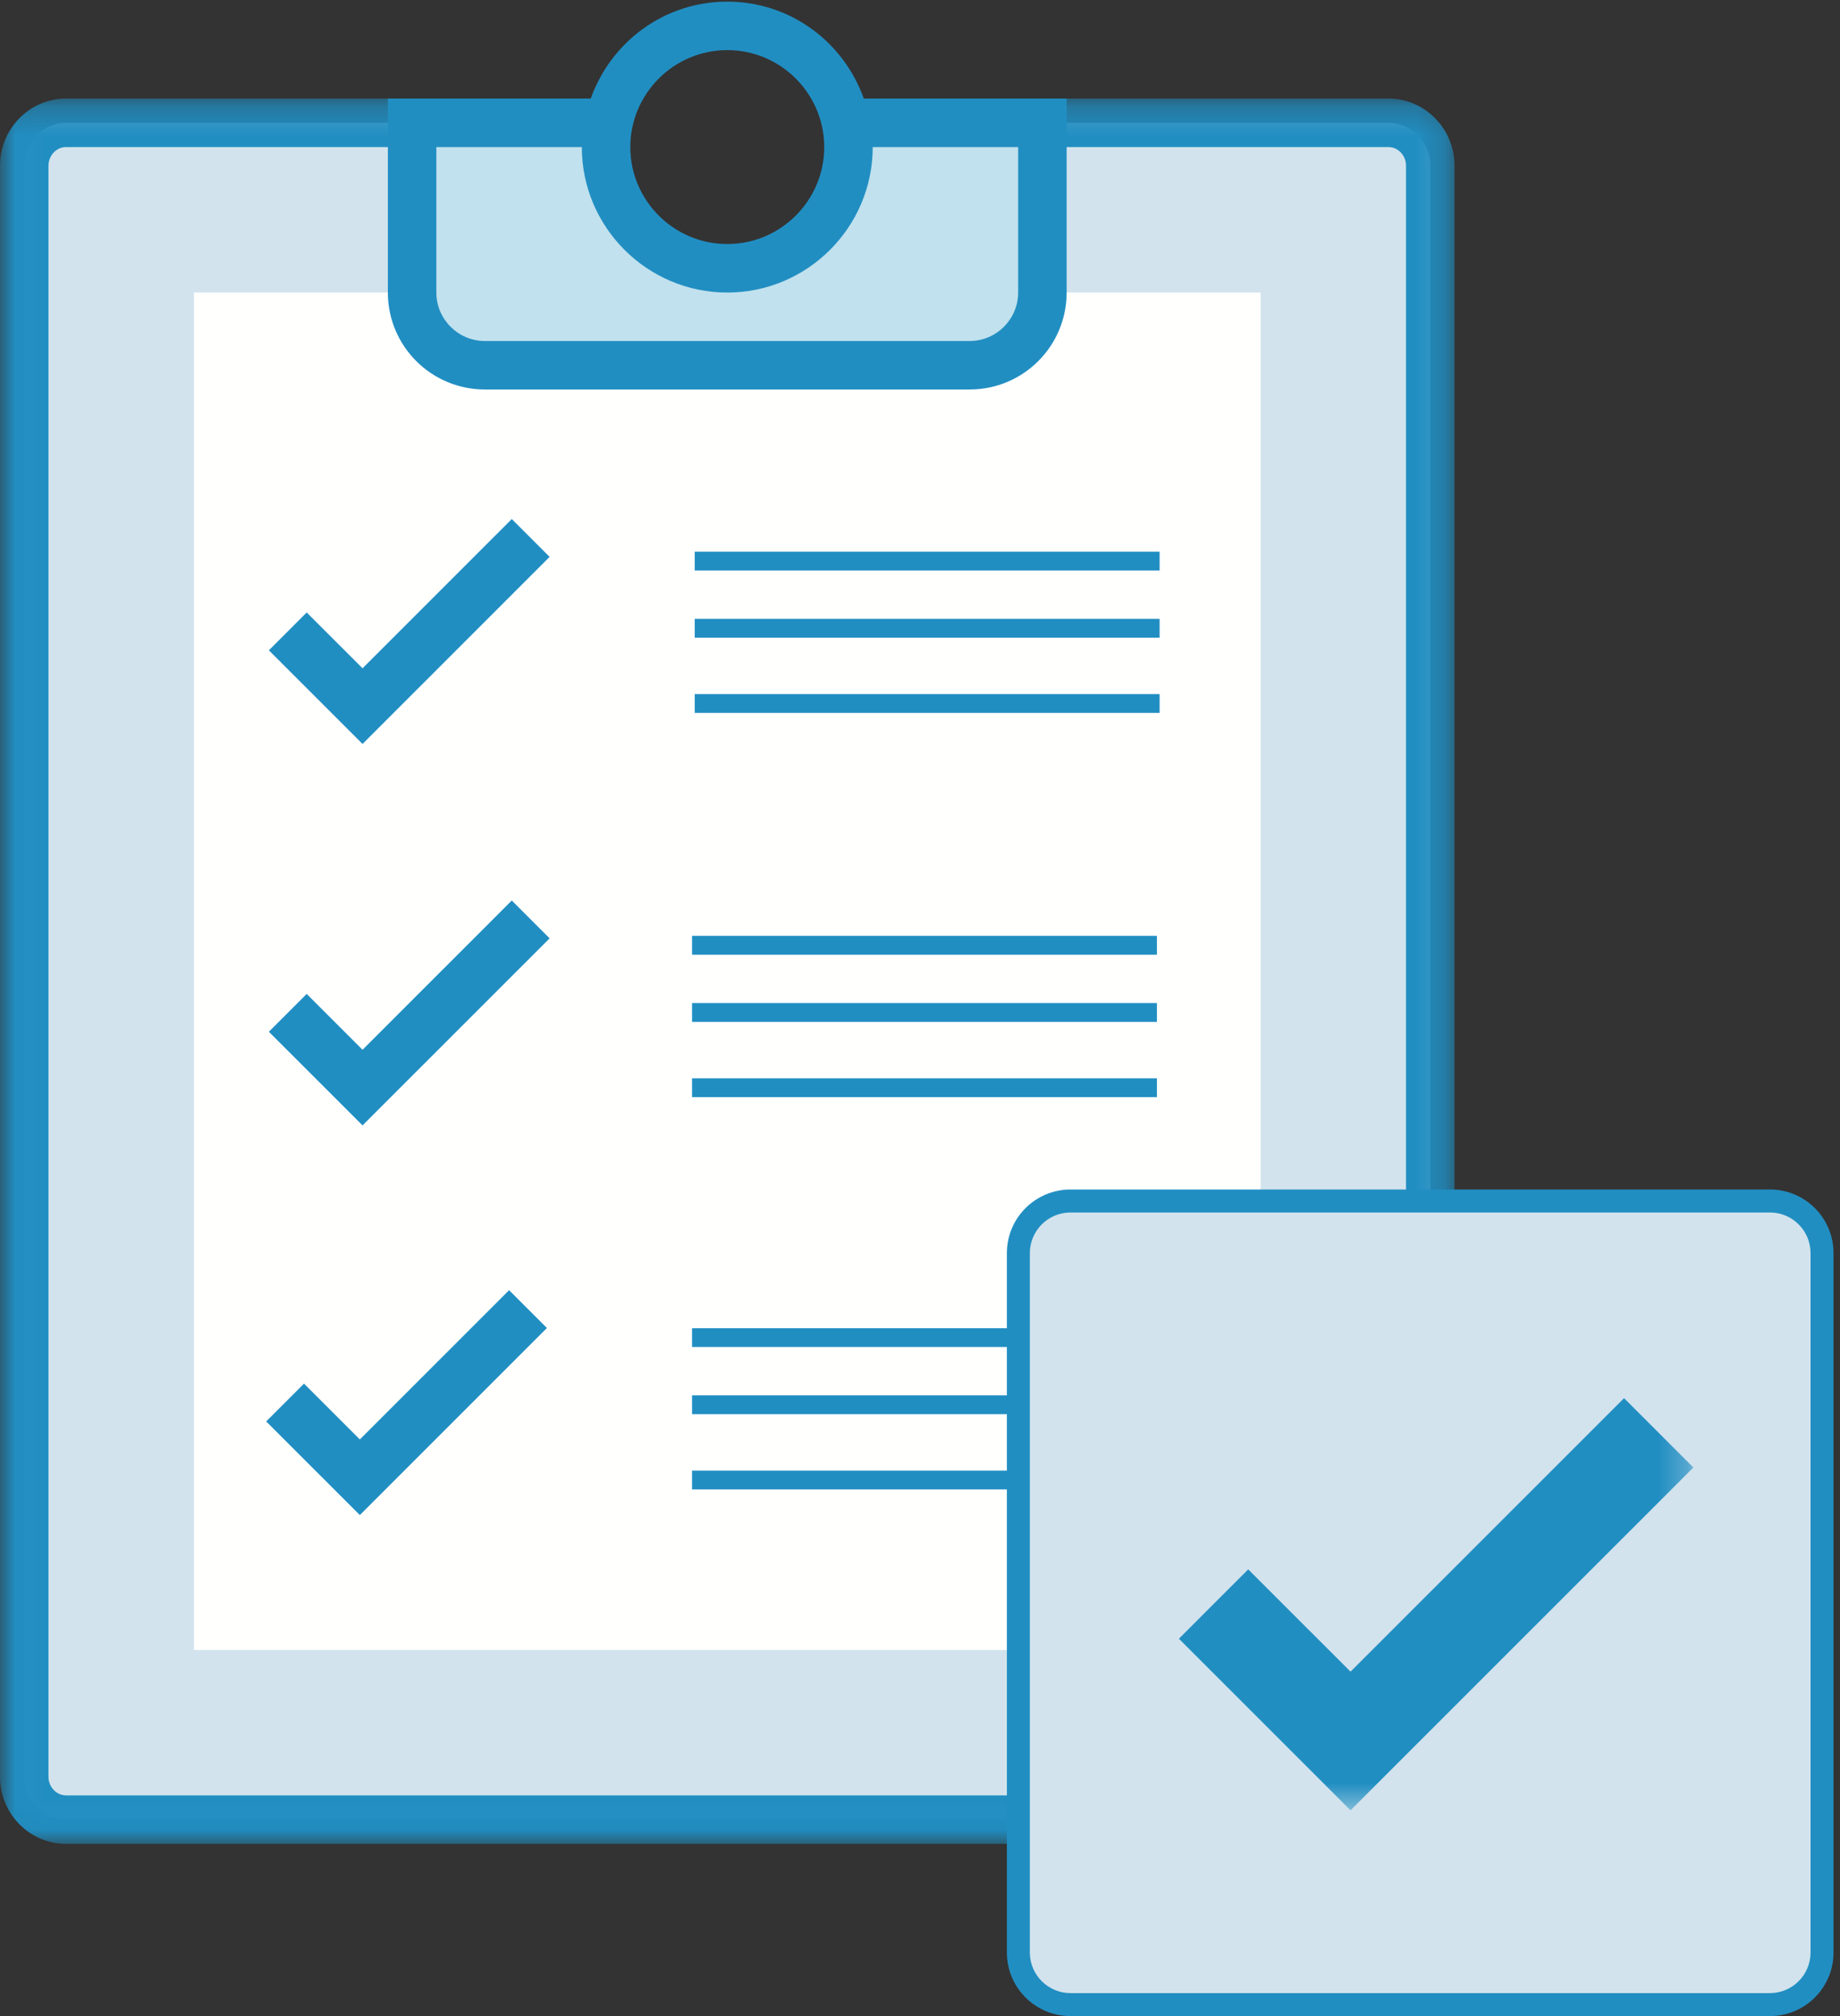
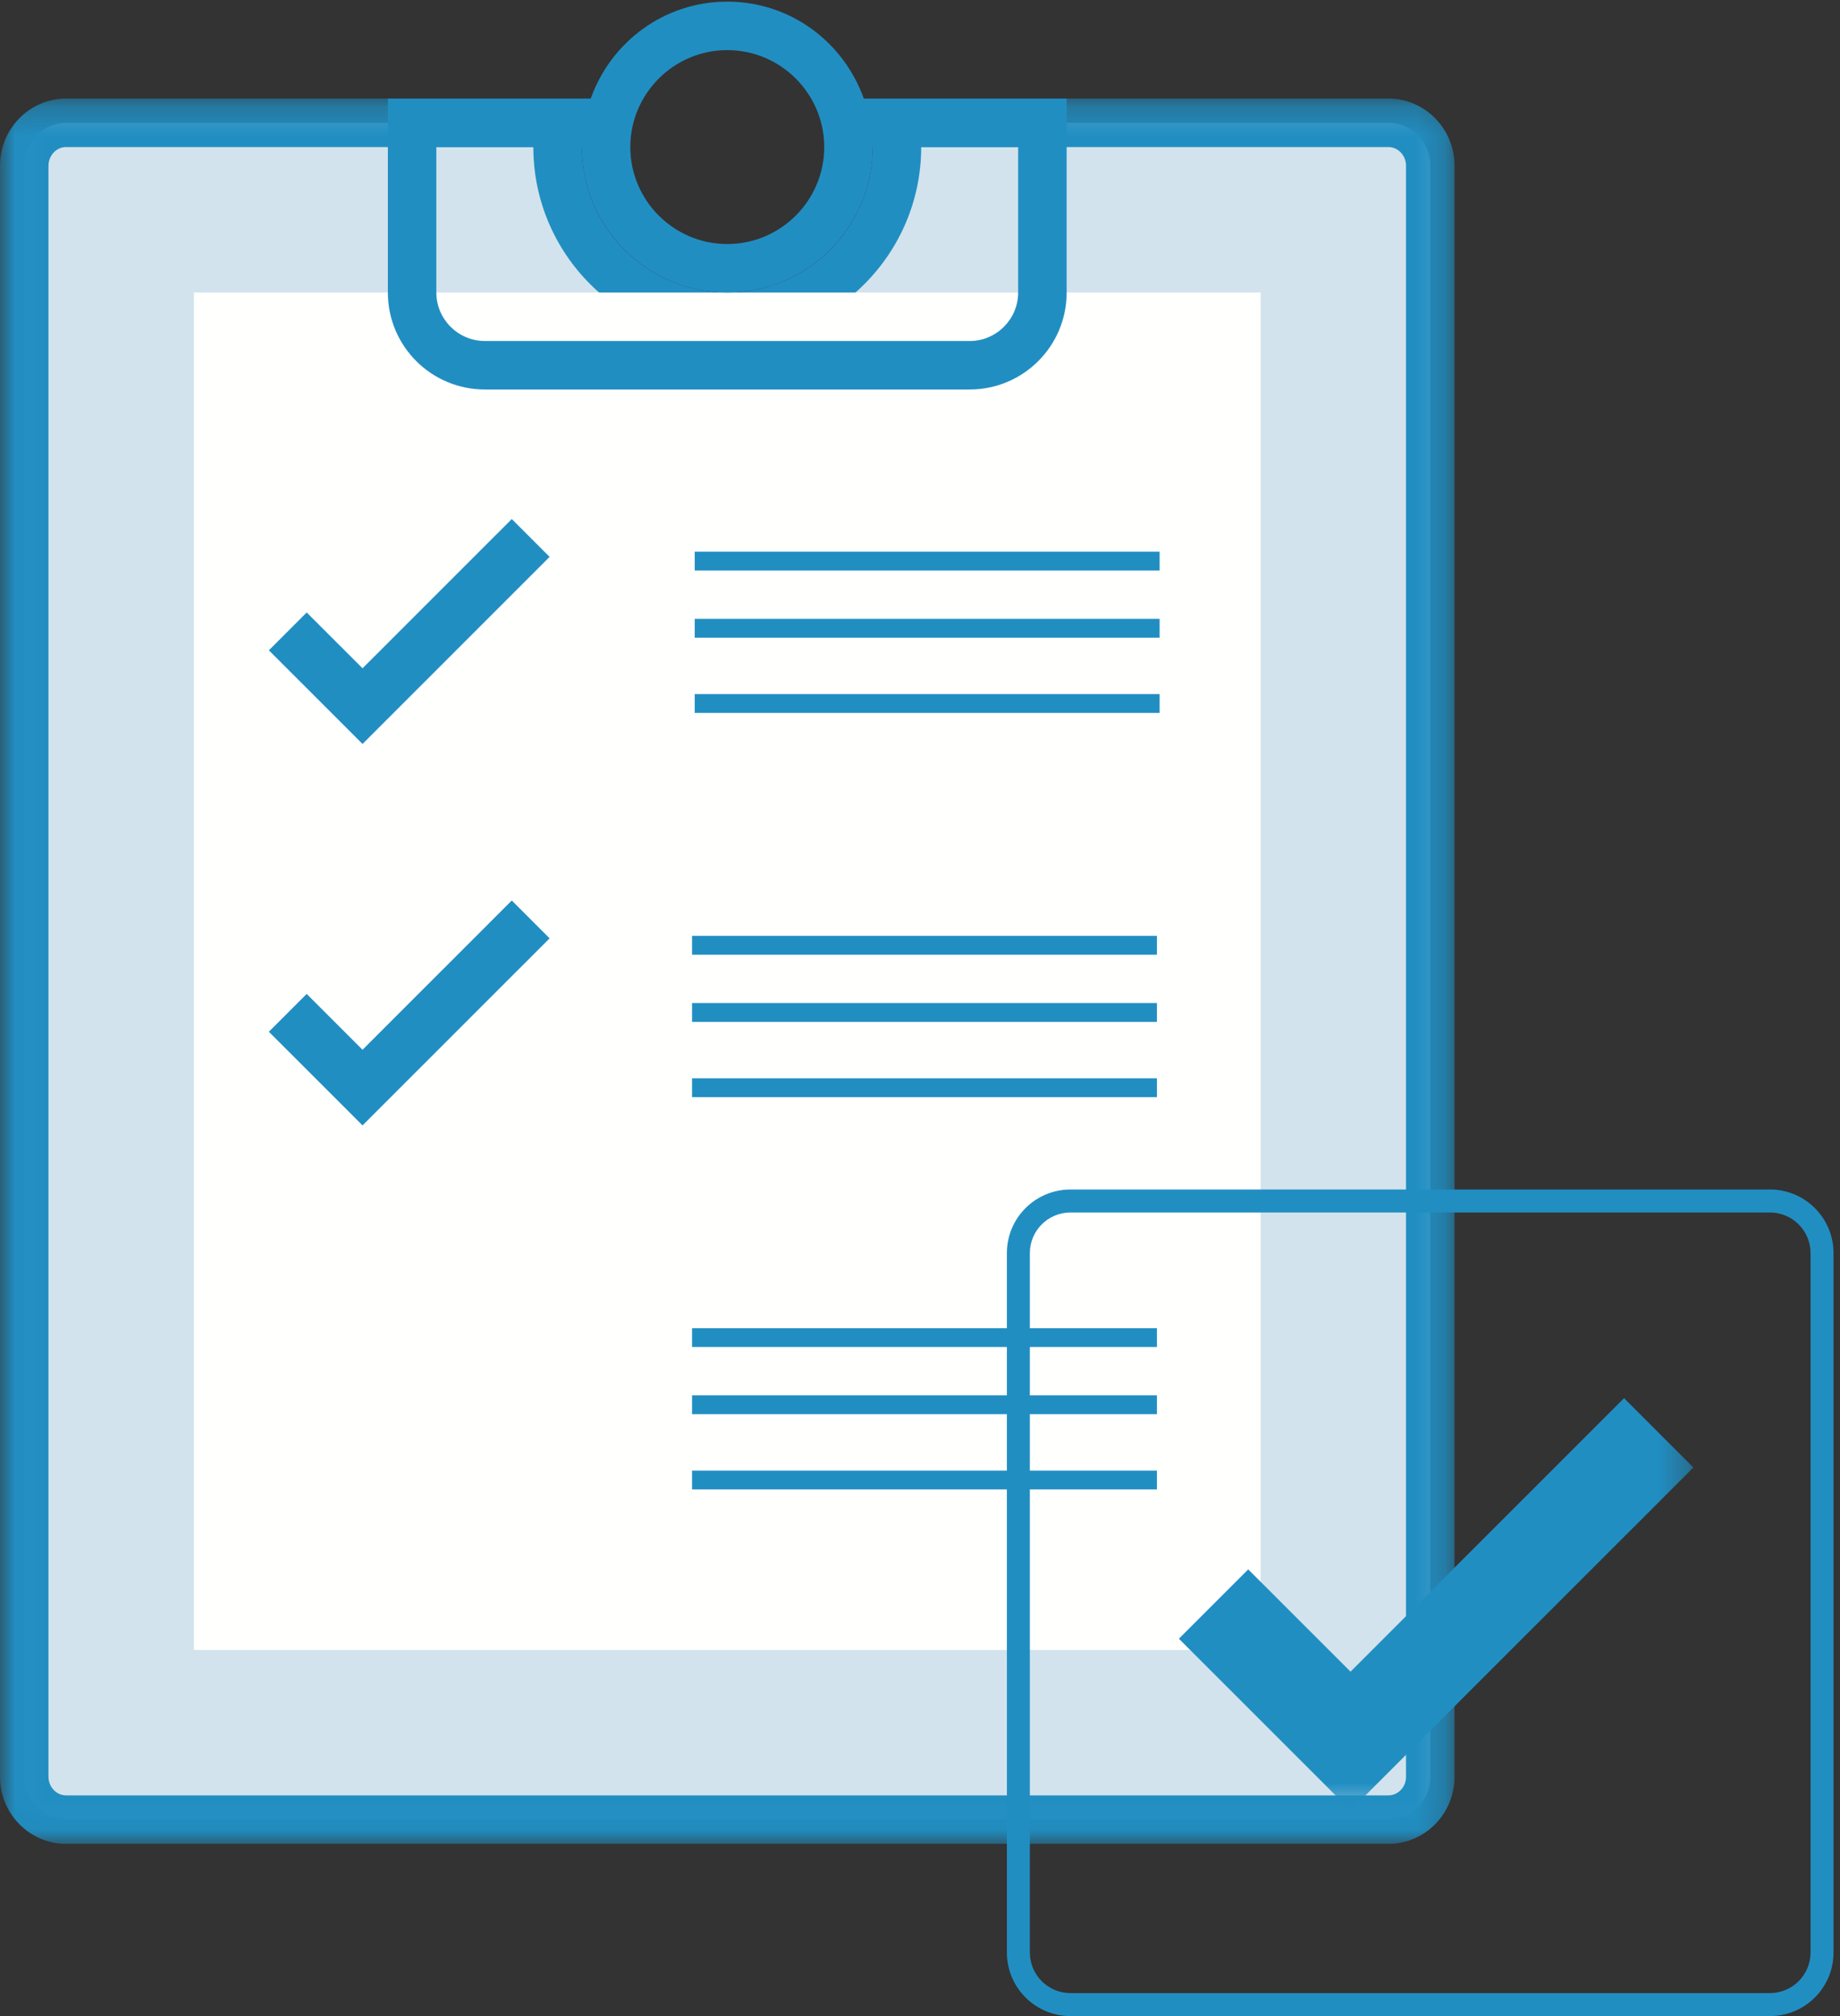
<svg xmlns="http://www.w3.org/2000/svg" xmlns:xlink="http://www.w3.org/1999/xlink" width="63px" height="69px" viewBox="0 0 63 69" version="1.1">
  <rect x="0" y="0" width="63" height="69" fill="#333333" stroke="none" />
  <title>92A3CCAF-8DB0-4114-A784-C3868BD5B9E7</title>
  <desc>Created with sketchtool.</desc>
  <defs>
    <polygon id="path-1" points="0.014 0.238 49.802 0.238 49.802 59.97 0.014 59.97" />
    <polygon id="path-3" points="0.199 0.18 23.704 0.18 23.704 21.427 0.199 21.427" />
  </defs>
  <g id="clinical-trials" stroke="none" stroke-width="1" fill="none" fill-rule="evenodd">
    <g id="OC_Cancer-LP_Clinical_Trials" transform="translate(-918, -1948)">
      <g id="treatment_icon" transform="translate(918, 1948)">
        <g id="checkbox">
          <g id="Group-4" transform="translate(0, 3.136)">
            <mask id="mask-2" fill="white">
              <use xlink:href="#path-1" />
            </mask>
            <g id="Clip-2" />
            <path d="M2.263,59.141 C1.472,59.141 0.83,58.486 0.83,57.67 L0.83,2.539 C0.83,1.723 1.472,1.068 2.263,1.068 L19.155,1.068 C19.11,1.347 19.09,1.625 19.09,1.897 C19.09,5.099 21.697,7.705 24.901,7.705 C28.104,7.705 30.711,5.099 30.711,1.897 C30.711,1.625 30.692,1.347 30.646,1.068 L47.538,1.068 C48.33,1.068 48.972,1.723 48.972,2.539 L48.972,57.67 C48.972,58.48 48.33,59.141 47.538,59.141 L2.263,59.141" id="Fill-1" fill="#D2E3ED" mask="url(#mask-2)" />
            <path d="M47.538,0.238 L29.576,0.238 C29.764,0.757 29.881,1.314 29.881,1.897 C29.881,4.646 27.65,6.875 24.901,6.875 C22.151,6.875 19.921,4.646 19.921,1.897 C19.921,1.314 20.037,0.757 20.226,0.238 L2.263,0.238 C1.012,0.238 0,1.269 0,2.539 L0,57.676 C0,58.94 1.012,59.97 2.263,59.97 L47.538,59.97 C48.79,59.97 49.802,58.94 49.802,57.67 L49.802,2.539 C49.802,1.269 48.79,0.238 47.538,0.238 Z M47.538,1.897 C47.869,1.897 48.141,2.183 48.141,2.539 L48.141,57.676 C48.141,58.026 47.869,58.311 47.538,58.311 L2.263,58.311 C1.932,58.311 1.66,58.026 1.66,57.67 L1.66,2.539 C1.66,2.183 1.932,1.897 2.263,1.897 L18.261,1.897 C18.261,5.56 21.237,8.535 24.901,8.535 C28.565,8.535 31.541,5.56 31.541,1.897 L47.538,1.897 L47.538,1.897 Z" id="Fill-3" fill="#218EC2" mask="url(#mask-2)" />
          </g>
          <polygon id="Fill-5" fill="#FFFFFE" points="6.64 56.47 43.162 56.47 43.162 10.012 6.64 10.012" />
-           <path d="M16.601,12.5 C15.226,12.5 14.111,11.385 14.111,10.012 L14.111,4.204 L20.809,4.204 L20.874,4.03 C20.796,4.347 20.751,4.684 20.751,5.034 C20.751,7.322 22.611,9.182 24.901,9.182 C27.19,9.182 29.051,7.322 29.051,5.034 C29.051,4.684 29.006,4.347 28.928,4.03 L28.993,4.204 L35.691,4.204 L35.691,10.012 C35.691,11.385 34.575,12.5 33.201,12.5 L16.601,12.5 L16.601,12.5 Z" id="Fill-6" fill="#C0E1ED" />
          <path d="M24.901,8.352 C23.072,8.352 21.581,6.862 21.581,5.034 C21.581,3.206 23.072,1.715 24.901,1.715 C26.73,1.715 28.221,3.206 28.221,5.034 C28.221,6.862 26.73,8.352 24.901,8.352 Z M24.901,0.056 C22.735,0.056 20.913,1.443 20.226,3.375 L13.28,3.375 L13.28,10.012 C13.28,11.846 14.766,13.33 16.601,13.33 L33.201,13.33 C35.036,13.33 36.521,11.846 36.521,10.012 L36.521,3.375 L29.576,3.375 C28.889,1.443 27.067,0.056 24.901,0.056 Z M34.861,5.034 L34.861,10.012 C34.861,10.925 34.115,11.671 33.201,11.671 L16.601,11.671 C15.687,11.671 14.94,10.925 14.94,10.012 L14.94,5.034 L19.921,5.034 C19.921,7.776 22.158,10.012 24.901,10.012 C27.644,10.012 29.881,7.776 29.881,5.034 L34.861,5.034 L34.861,5.034 Z" id="Fill-7" fill="#218EC2" />
          <polyline id="Fill-8" fill="#218EC2" points="12.413 25.462 9.206 22.257 10.501 20.962 12.413 22.872 17.523 17.764 18.818 19.059 12.413 25.462" />
          <polyline id="Fill-9" fill="#218EC2" points="12.413 38.517 9.206 35.312 10.501 34.017 12.413 35.928 17.523 30.82 18.818 32.115 12.413 38.517" />
-           <polyline id="Fill-10" fill="#218EC2" points="12.321 51.854 9.114 48.649 10.409 47.354 12.321 49.265 17.431 44.157 18.726 45.451 12.321 51.854" />
          <polygon id="Fill-11" fill="#218EC2" points="23.787 19.525 39.704 19.525 39.704 18.881 23.787 18.881" />
          <polygon id="Fill-12" fill="#218EC2" points="23.787 21.824 39.704 21.824 39.704 21.18 23.787 21.18" />
          <polygon id="Fill-13" fill="#218EC2" points="23.787 24.399 39.704 24.399 39.704 23.755 23.787 23.755" />
          <polygon id="Fill-14" fill="#218EC2" points="23.695 32.675 39.612 32.675 39.612 32.031 23.695 32.031" />
          <polygon id="Fill-15" fill="#218EC2" points="23.695 34.974 39.612 34.974 39.612 34.33 23.695 34.33" />
          <polygon id="Fill-16" fill="#218EC2" points="23.695 37.549 39.612 37.549 39.612 36.905 23.695 36.905" />
          <polygon id="Fill-17" fill="#218EC2" points="23.695 46.101 39.612 46.101 39.612 45.458 23.695 45.458" />
          <polygon id="Fill-18" fill="#218EC2" points="23.695 48.4 39.612 48.4 39.612 47.757 23.695 47.757" />
          <polygon id="Fill-19" fill="#218EC2" points="23.695 50.975 39.612 50.975 39.612 50.332 23.695 50.332" />
-           <path d="M36.653,68.607 C35.67,68.607 34.868,67.806 34.868,66.824 L34.868,42.888 C34.868,41.905 35.67,41.104 36.653,41.104 L60.601,41.104 C61.583,41.104 62.385,41.905 62.385,42.888 L62.385,66.824 C62.385,67.806 61.583,68.607 60.601,68.607 L36.653,68.607" id="Fill-20" fill="#D2E3ED" />
          <path d="M60.601,40.711 L36.653,40.711 C35.449,40.711 34.475,41.684 34.475,42.888 L34.475,66.824 C34.475,68.027 35.449,69 36.653,69 L60.601,69 C61.804,69 62.778,68.027 62.778,66.824 L62.778,42.888 C62.778,41.684 61.804,40.711 60.601,40.711 Z M60.601,41.497 C61.368,41.497 61.992,42.12 61.992,42.888 L61.992,66.824 C61.992,67.591 61.368,68.214 60.601,68.214 L36.653,68.214 C35.885,68.214 35.261,67.591 35.261,66.824 L35.261,42.888 C35.261,42.12 35.885,41.497 36.653,41.497 L60.601,41.497 L60.601,41.497 Z" id="Fill-21" fill="#218EC2" />
          <g id="Group-25" transform="translate(34.276, 40.531)">
            <mask id="mask-4" fill="white">
              <use xlink:href="#path-3" />
            </mask>
            <g id="Clip-23" />
            <polyline id="Fill-22" fill="#218EC2" mask="url(#mask-4)" points="11.965 21.427 6.088 15.554 8.462 13.181 11.965 16.681 21.33 7.321 23.704 9.694 11.965 21.427" />
            <polyline id="Fill-24" fill="#487DB3" mask="url(#mask-4)" points="-5.663 3.889 -11.54 -1.985 -9.165 -4.358 -5.663 -0.857 3.703 -10.218 6.077 -7.845 -5.663 3.889" />
          </g>
        </g>
      </g>
    </g>
  </g>
</svg>